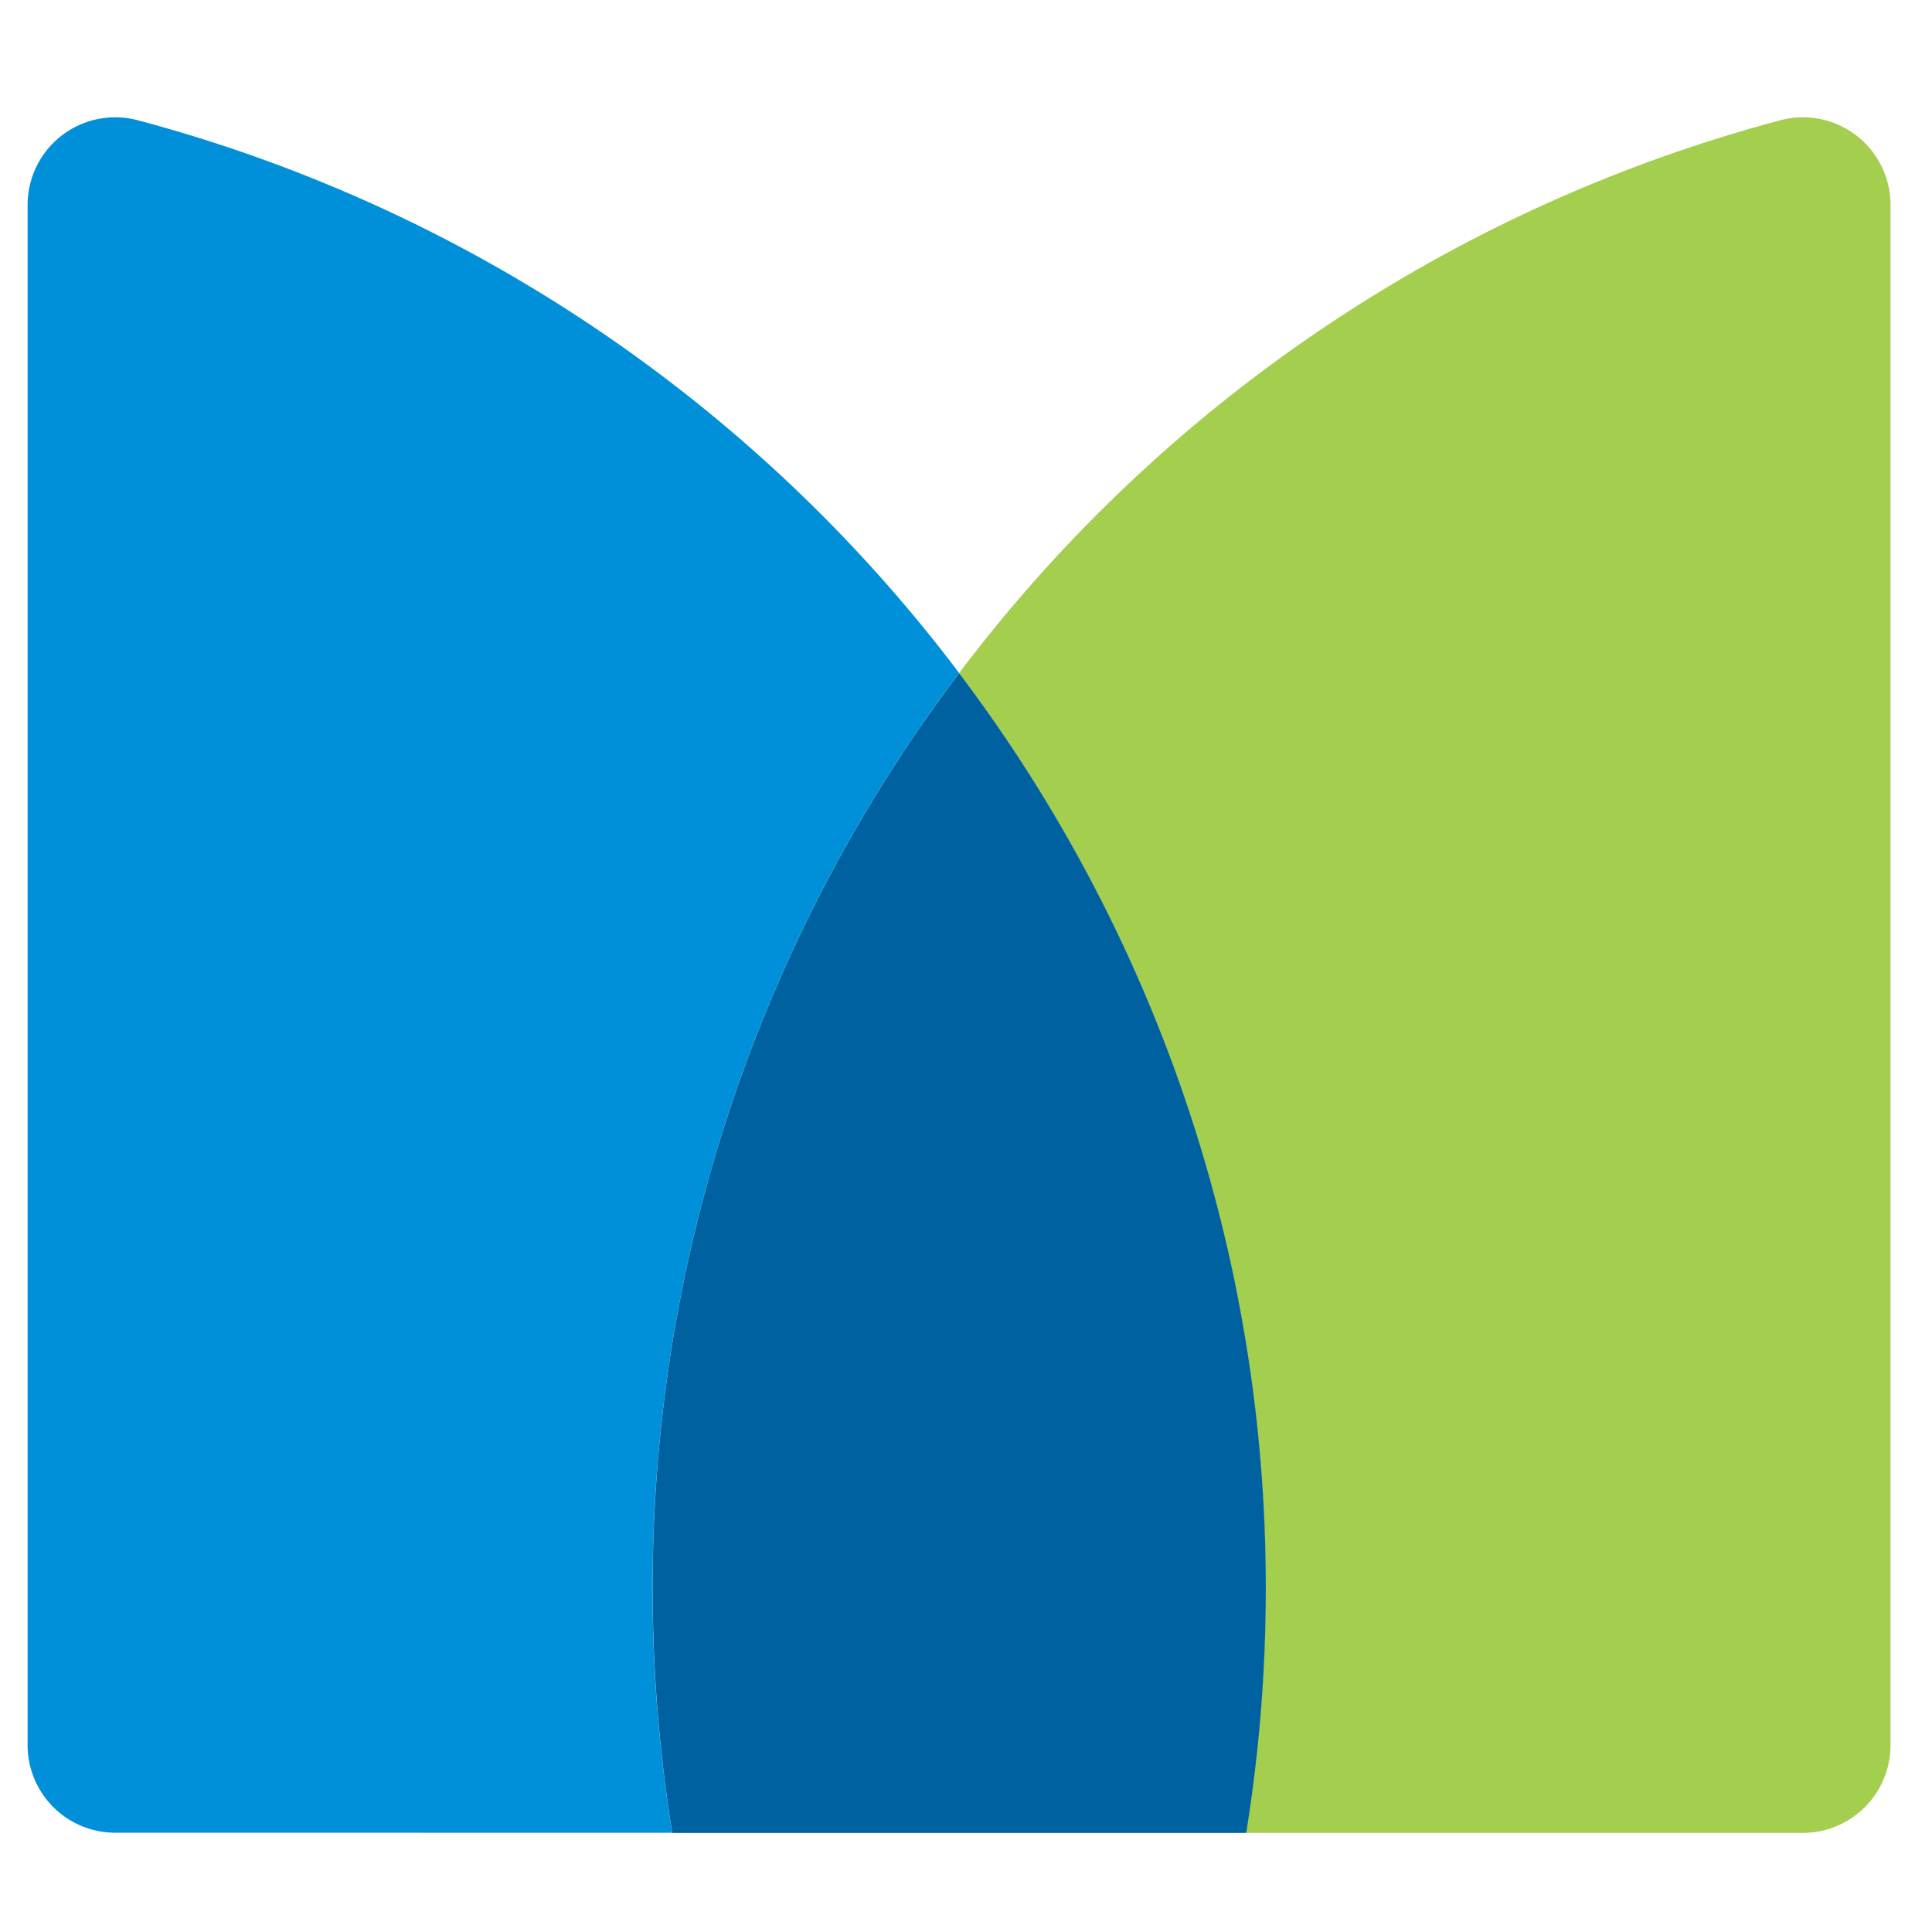
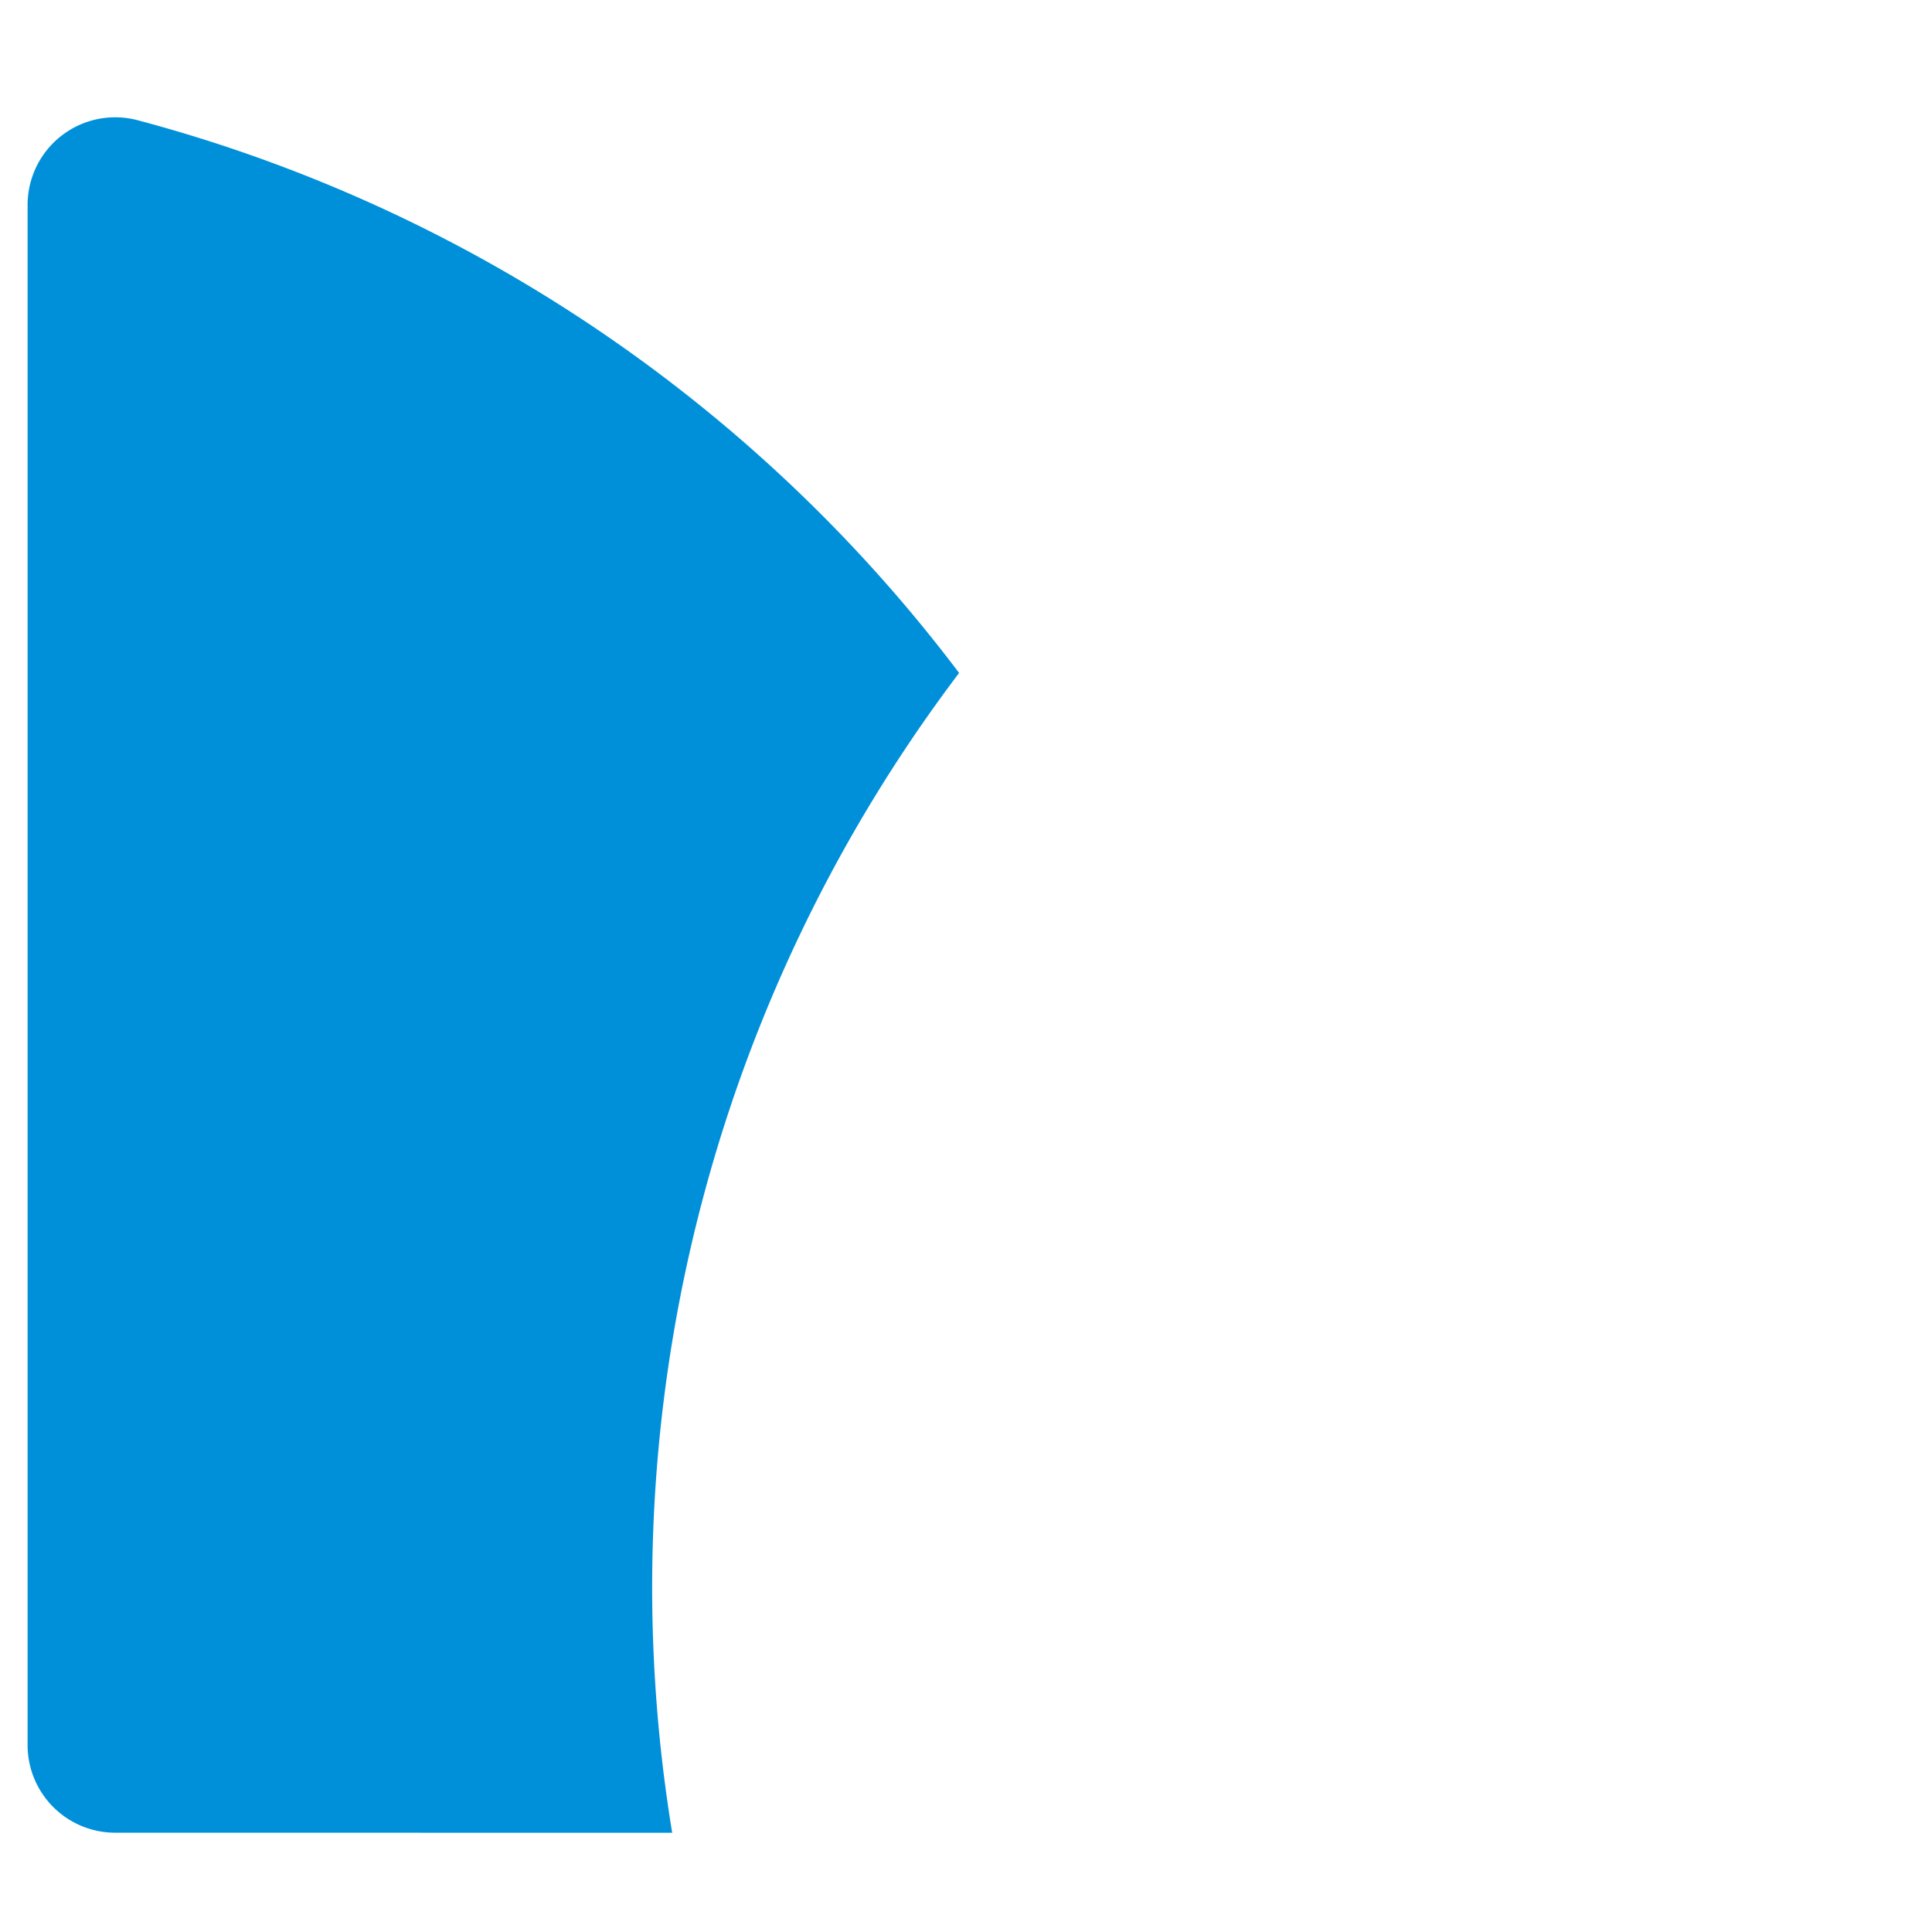
<svg xmlns="http://www.w3.org/2000/svg" height="32" width="32" fill="none" viewBox="2.1 2.3 28 28">
-   <path fill="#A4CE4E" d="M16 12.055a21.95 21.95 0 0 1 4.441 13.274c0 1.184-.095 2.366-.284 3.535h8.071a1.273 1.273 0 0 0 1.271-1.273V5.275a1.27 1.27 0 0 0-1.586-1.235A22 22 0 0 0 16 12.055" />
-   <path fill="#0090DA" d="M11.842 28.862a22 22 0 0 1-.284-3.535A21.96 21.96 0 0 1 16 12.053 22 22 0 0 0 4.086 4.04 1.27 1.27 0 0 0 2.5 5.275v22.313a1.27 1.27 0 0 0 1.271 1.273z" />
-   <path fill="#0061A0" d="M16 12.055a21.95 21.95 0 0 0-4.441 13.274c0 1.184.095 2.366.284 3.535h8.318c.189-1.169.284-2.351.284-3.535A21.95 21.95 0 0 0 16 12.055" />
+   <path fill="#0090DA" d="M11.842 28.862A21.96 21.96 0 0 1 16 12.053 22 22 0 0 0 4.086 4.04 1.27 1.27 0 0 0 2.5 5.275v22.313a1.27 1.27 0 0 0 1.271 1.273z" />
</svg>